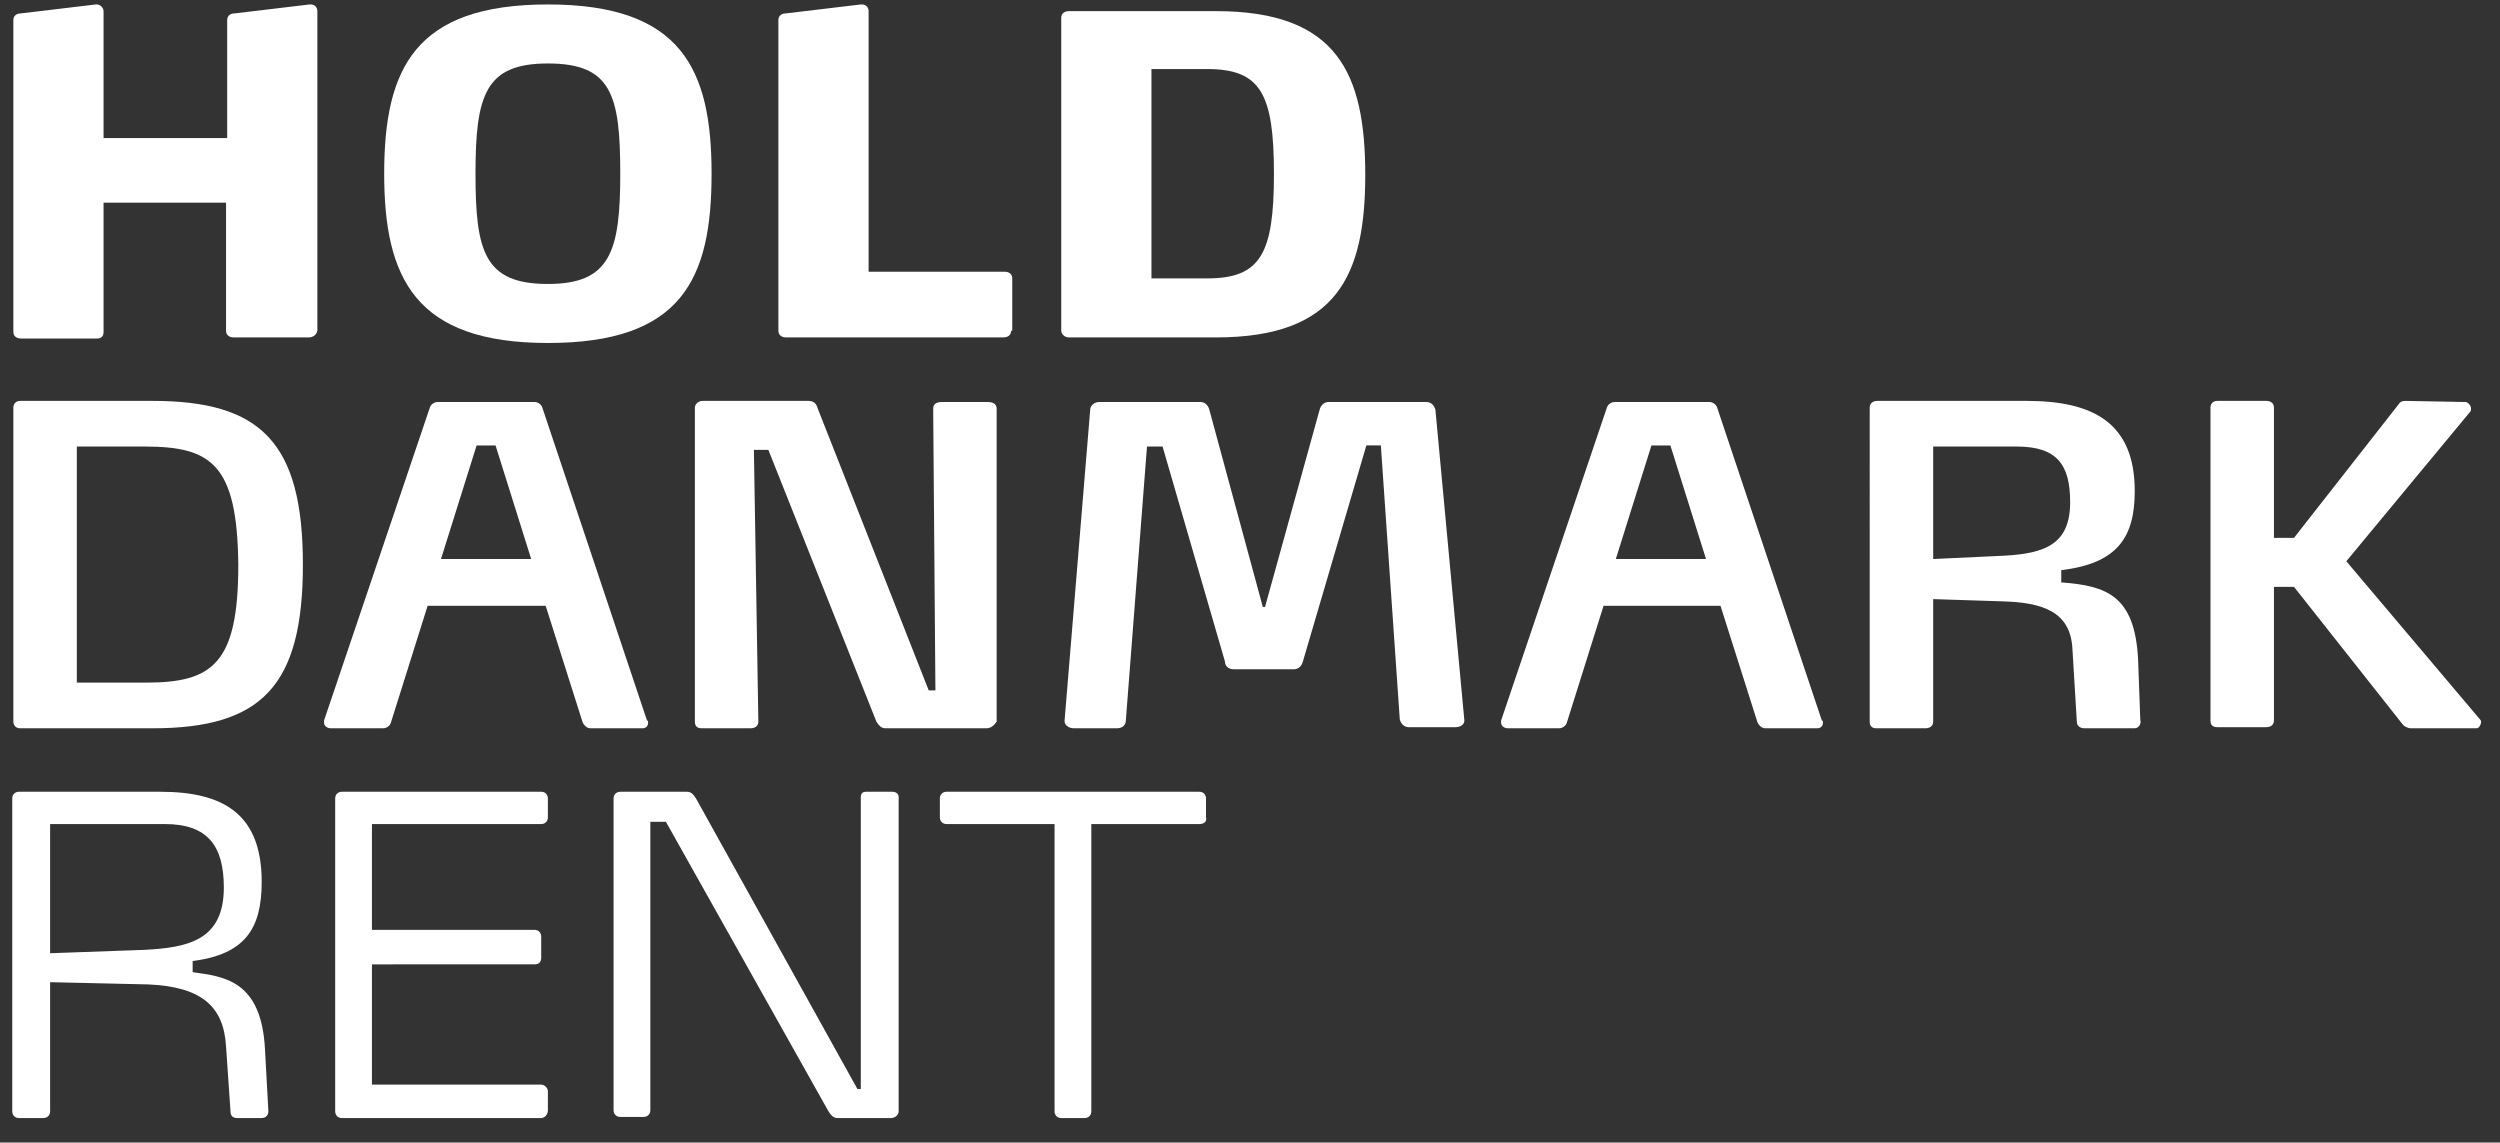
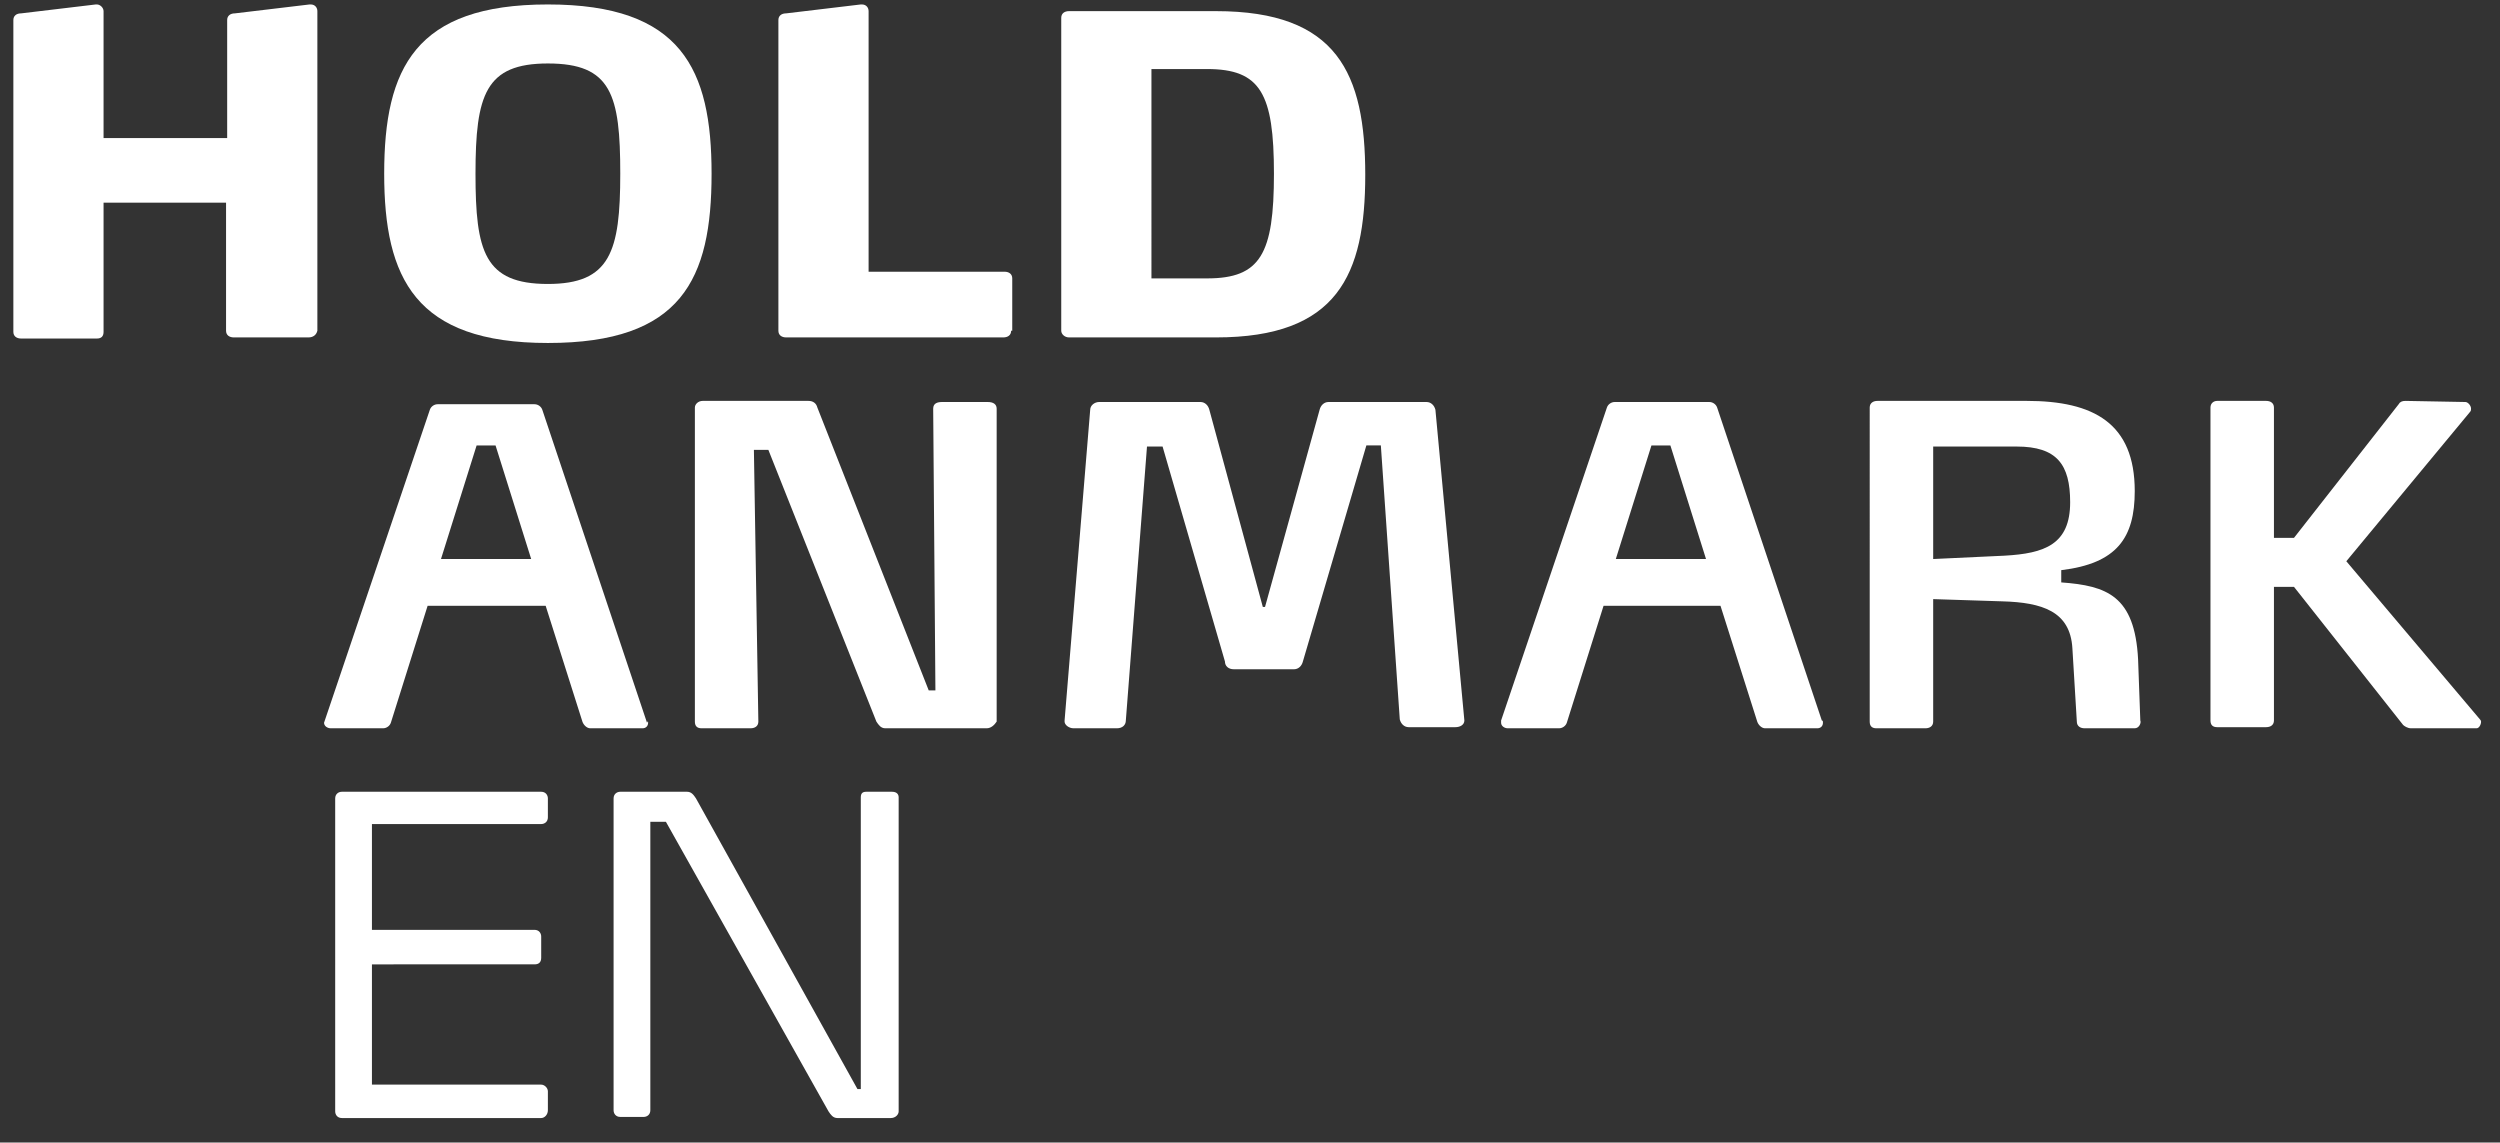
<svg xmlns="http://www.w3.org/2000/svg" xmlns:xlink="http://www.w3.org/1999/xlink" version="1.1" id="Lag_1" x="0px" y="0px" width="224.5px" height="102.6px" viewBox="0 0 224.5 102.6" style="enable-background:new 0 0 224.5 102.6;" xml:space="preserve">
  <rect x="0" y="0" width="224.5" height="102.6" fill="#333333" stroke="none" />
  <style type="text/css">
	.st0{clip-path:url(#SVGID_2_);fill:#FFFFFF;}
</style>
  <g>
    <defs>
      <rect id="SVGID_1_" x="1.1" y="0.4" width="221.7" height="100" />
    </defs>
    <clipPath id="SVGID_2_">
      <use xlink:href="#SVGID_1_" style="overflow:visible;" />
    </clipPath>
    <path class="st0" d="M27.7,30.3H21c-0.4,0-0.7-0.2-0.7-0.6V18.2H9.3v11.6c0,0.4-0.2,0.6-0.6,0.6H1.9c-0.4,0-0.7-0.2-0.7-0.6V1.8   c0-0.4,0.3-0.6,0.7-0.6l6.7-0.8h0.1C9,0.4,9.3,0.7,9.3,1v11.4h11.1V1.8c0-0.4,0.3-0.6,0.7-0.6l6.7-0.8h0.1c0.4,0,0.6,0.3,0.6,0.6   v28.7C28.4,30.1,28.1,30.3,27.7,30.3" />
    <path class="st0" d="M49.2,5.7c-5.6,0-6.5,2.8-6.5,9.9c0,7,0.8,9.9,6.5,9.9c5.6,0,6.5-2.9,6.5-9.9C55.7,8.5,54.9,5.7,49.2,5.7    M49.2,30.8c-11.9,0-14.7-5.8-14.7-15.2c0-9.5,2.8-15.2,14.7-15.2c12,0,14.7,5.8,14.7,15.2C63.9,25.1,61.2,30.8,49.2,30.8" />
    <path class="st0" d="M90.8,29.7c0,0.4-0.3,0.6-0.7,0.6H70.6c-0.4,0-0.7-0.2-0.7-0.6V1.8c0-0.4,0.3-0.6,0.7-0.6l6.7-0.8h0.1   C77.8,0.4,78,0.7,78,1v23.4h12.2c0.4,0,0.7,0.2,0.7,0.6V29.7z" />
    <path class="st0" d="M108.4,6.2h-5V25h5c4.8,0,6-2.2,6-9.4C114.4,8.4,113.2,6.2,108.4,6.2 M109.2,30.3H96c-0.4,0-0.7-0.3-0.7-0.6   V1.6c0-0.4,0.3-0.6,0.7-0.6h13.2c10.9,0,13.4,5.6,13.4,14.7C122.6,24.7,120.1,30.3,109.2,30.3" />
-     <path class="st0" d="M13,40.1H6.9v21.2l6.2,0c6,0,8.3-1.7,8.3-10.6C21.3,41.7,19,40.1,13,40.1 M13.7,65.4H1.8   c-0.4,0-0.6-0.3-0.6-0.6V36.6c0-0.4,0.3-0.6,0.6-0.6h11.9c9.7,0,13.5,3.7,13.5,14.7C27.2,61.6,23.5,65.4,13.7,65.4" />
-     <path class="st0" d="M44.5,40h-1.7l-3.2,10.2h8.1L44.5,40z M58.2,64.9c0,0.3-0.2,0.5-0.5,0.5H53c-0.3,0-0.6-0.3-0.7-0.6L49,54.4   H38.4l-3.3,10.5c-0.1,0.3-0.4,0.5-0.7,0.5h-4.7c-0.3,0-0.6-0.2-0.6-0.5c0,0,0-0.1,0-0.2l9.5-28.1c0.1-0.3,0.4-0.5,0.7-0.5H48   c0.3,0,0.6,0.2,0.7,0.5l9.4,28.1C58.2,64.7,58.2,64.8,58.2,64.9" />
+     <path class="st0" d="M44.5,40h-1.7l-3.2,10.2h8.1L44.5,40z M58.2,64.9c0,0.3-0.2,0.5-0.5,0.5H53c-0.3,0-0.6-0.3-0.7-0.6L49,54.4   H38.4l-3.3,10.5c-0.1,0.3-0.4,0.5-0.7,0.5h-4.7c-0.3,0-0.6-0.2-0.6-0.5l9.5-28.1c0.1-0.3,0.4-0.5,0.7-0.5H48   c0.3,0,0.6,0.2,0.7,0.5l9.4,28.1C58.2,64.7,58.2,64.8,58.2,64.9" />
    <path class="st0" d="M88.6,65.4h-9.1c-0.4,0-0.6-0.3-0.8-0.6L69,40.4h-1.3l0.4,24.4c0,0.4-0.3,0.6-0.7,0.6H63   c-0.4,0-0.6-0.2-0.6-0.6V36.6c0-0.3,0.3-0.6,0.7-0.6h9.5c0.4,0,0.7,0.2,0.8,0.6l10,25.4h0.6l-0.2-25.3c0-0.5,0.4-0.6,0.8-0.6h4.1   c0.5,0,0.8,0.2,0.8,0.6v28.1C89.3,65.1,89,65.4,88.6,65.4" />
    <path class="st0" d="M131.5,64.7c0,0.4-0.4,0.6-0.8,0.6h-4.2c-0.4,0-0.7-0.3-0.8-0.7l-1.7-24.6h-1.3L117,59.4   c-0.1,0.4-0.4,0.7-0.8,0.7h-5.4c-0.5,0-0.8-0.3-0.8-0.7l-5.6-19.3H103l-1.9,24.6c0,0.4-0.3,0.7-0.8,0.7h-3.9   c-0.4,0-0.8-0.3-0.8-0.6c0,0,0,0,0-0.1l2.3-27.9c0-0.4,0.4-0.7,0.8-0.7h9.1c0.4,0,0.7,0.3,0.8,0.7l4.8,17.7h0.2l4.9-17.7   c0.1-0.4,0.4-0.7,0.8-0.7h8.8c0.4,0,0.7,0.3,0.8,0.7L131.5,64.7L131.5,64.7z" />
    <path class="st0" d="M150,40h-1.7l-3.2,10.2h8.1L150,40z M163.7,64.9c0,0.3-0.2,0.5-0.5,0.5h-4.7c-0.3,0-0.6-0.3-0.7-0.6l-3.3-10.4   h-10.5l-3.3,10.5c-0.1,0.3-0.4,0.5-0.7,0.5h-4.6c-0.3,0-0.6-0.2-0.6-0.5c0,0,0-0.1,0-0.2l9.5-28.1c0.1-0.3,0.4-0.5,0.7-0.5h8.5   c0.3,0,0.6,0.2,0.7,0.5l9.4,28.1C163.7,64.7,163.7,64.8,163.7,64.9" />
    <path class="st0" d="M181.1,40.1h-7.5v10.1l6.4-0.3c3.6-0.2,5.9-1,5.9-4.8C185.9,41.7,184.7,40.1,181.1,40.1 M191.7,65.4h-4.5   c-0.4,0-0.7-0.2-0.7-0.6l-0.4-6.6c-0.2-3.3-2.7-4.1-6.3-4.2l-6.2-0.2v11c0,0.4-0.3,0.6-0.7,0.6h-4.4c-0.4,0-0.6-0.2-0.6-0.6V36.6   c0-0.4,0.3-0.6,0.7-0.6H182c6,0,9.7,2,9.7,8.1c0,4.2-1.6,6.5-6.6,7.1v1.1c4.1,0.3,6.6,1.2,6.9,6.9l0.2,5.5   C192.3,64.9,192.1,65.4,191.7,65.4" />
    <path class="st0" d="M222.8,64.8c0,0.3-0.2,0.6-0.4,0.6h-5.9c-0.3,0-0.6-0.2-0.7-0.3L206,52.7h-1.8v12c0,0.4-0.3,0.6-0.7,0.6h-4.4   c-0.4,0-0.6-0.2-0.6-0.6V36.6c0-0.4,0.3-0.6,0.6-0.6h4.4c0.4,0,0.7,0.2,0.7,0.6v11.7h1.8l9.4-12c0.1-0.2,0.3-0.3,0.6-0.3l5.4,0.1   c0.2,0,0.5,0.3,0.5,0.6c0,0.1,0,0.2-0.1,0.3l-11.1,13.4l12,14.2C222.7,64.6,222.8,64.7,222.8,64.8" />
-     <path class="st0" d="M14.8,74H4.5v11.6l8.4-0.3c3.9-0.2,7.2-0.8,7.2-5.6C20.1,75.9,18.6,74,14.8,74 M24.1,99.8   c0,0.3-0.2,0.6-0.6,0.6h-2.2c-0.4,0-0.6-0.2-0.6-0.6L20.3,94c-0.2-3.7-2.3-5.4-7-5.6l-8.8-0.2v11.6c0,0.4-0.3,0.6-0.6,0.6H1.7   c-0.4,0-0.6-0.3-0.6-0.6V71.7c0-0.4,0.3-0.6,0.6-0.6h12.7c5.8,0,9.1,2.1,9.1,8.1c0,4.2-1.5,6.5-6.2,7.1v1c2.8,0.4,6.2,0.7,6.5,7   L24.1,99.8L24.1,99.8z" />
    <path class="st0" d="M48.6,100.4H30.7c-0.4,0-0.6-0.3-0.6-0.6V71.7c0-0.4,0.3-0.6,0.6-0.6h17.9c0.4,0,0.6,0.3,0.6,0.6v1.7   c0,0.4-0.3,0.6-0.6,0.6H33.4v9.5H48c0.4,0,0.6,0.3,0.6,0.6V86c0,0.4-0.2,0.6-0.6,0.6H33.4v10.8h15.2c0.3,0,0.6,0.3,0.6,0.6v1.7   C49.2,100.1,48.9,100.4,48.6,100.4" />
    <path class="st0" d="M80,100.4h-4.8c-0.4,0-0.6-0.3-0.8-0.6L59.8,73.8h-1.4v25.9c0,0.4-0.3,0.6-0.6,0.6h-2.1   c-0.4,0-0.6-0.3-0.6-0.6V71.7c0-0.4,0.3-0.6,0.6-0.6h6c0.4,0,0.6,0.3,0.8,0.6L77,97.8h0.3V71.6c0-0.4,0.2-0.5,0.5-0.5h2.3   c0.4,0,0.6,0.2,0.6,0.5v28.2C80.7,100.1,80.4,100.4,80,100.4" />
-     <path class="st0" d="M107.7,74h-9.7v25.8c0,0.4-0.3,0.6-0.6,0.6h-2.1c-0.4,0-0.6-0.3-0.6-0.6V74H85c-0.4,0-0.6-0.3-0.6-0.6v-1.7   c0-0.4,0.3-0.6,0.6-0.6h22.7c0.4,0,0.6,0.3,0.6,0.6v1.7C108.4,73.8,108.1,74,107.7,74" />
  </g>
</svg>